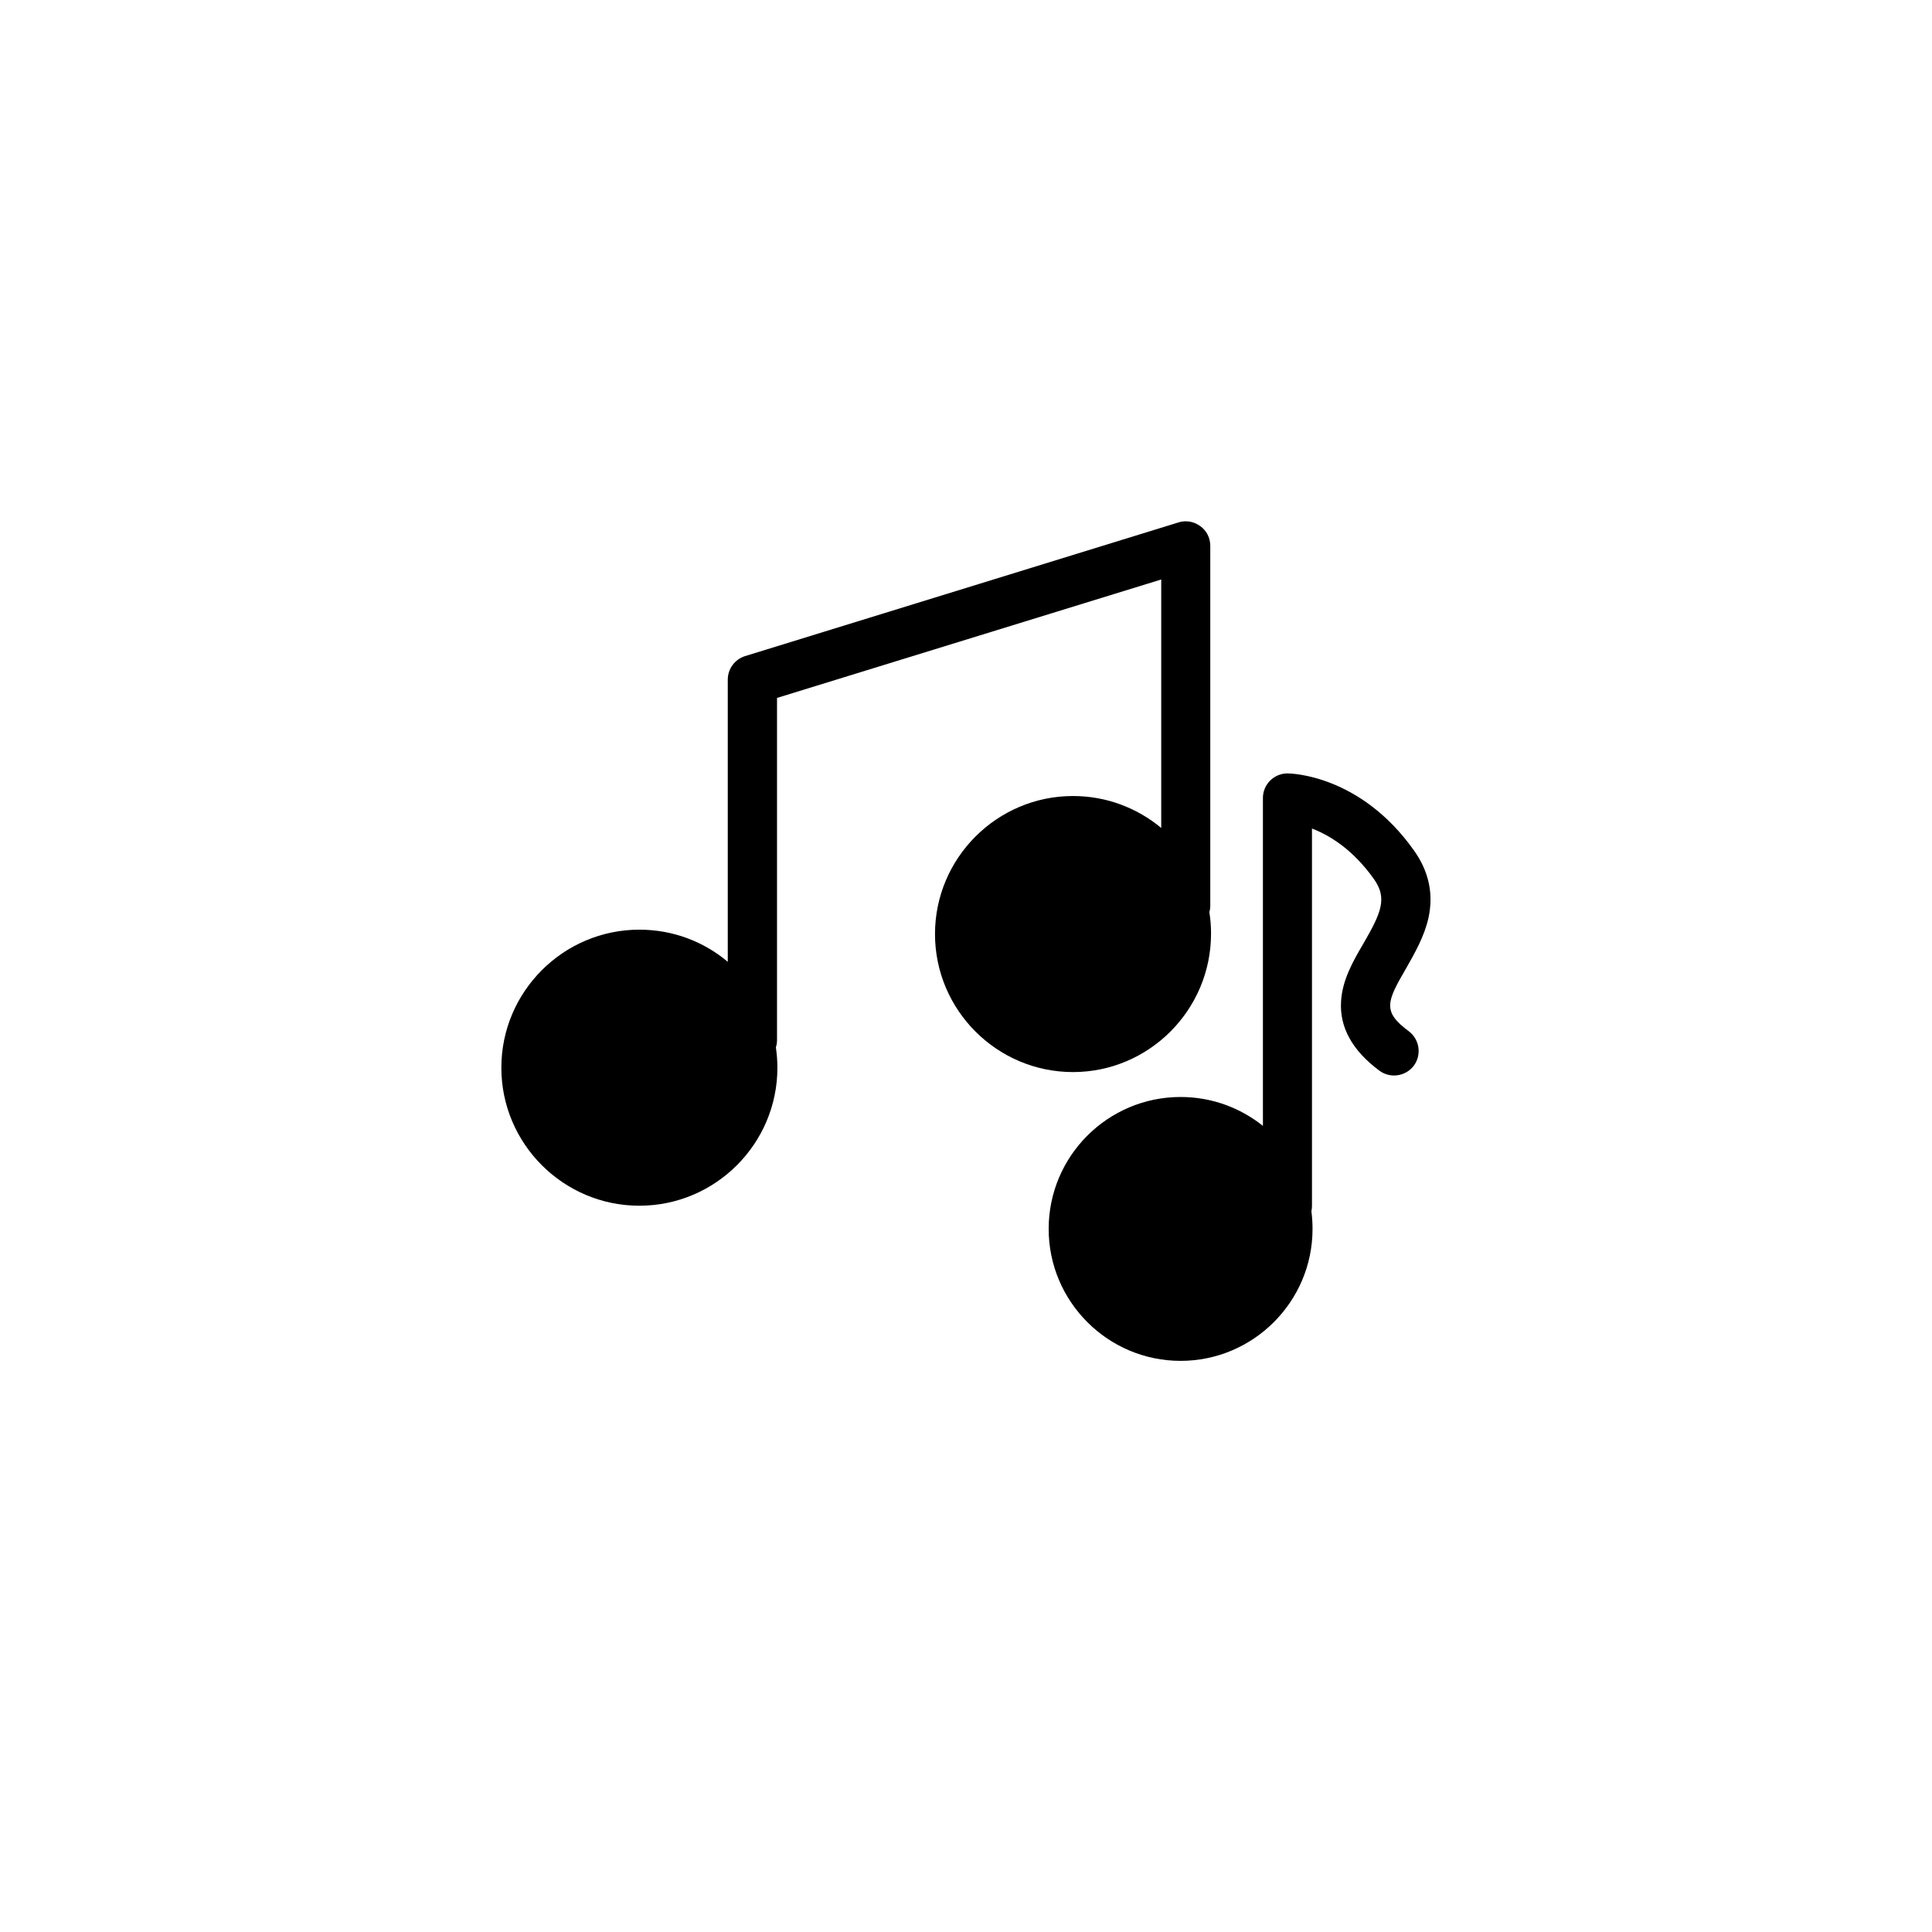
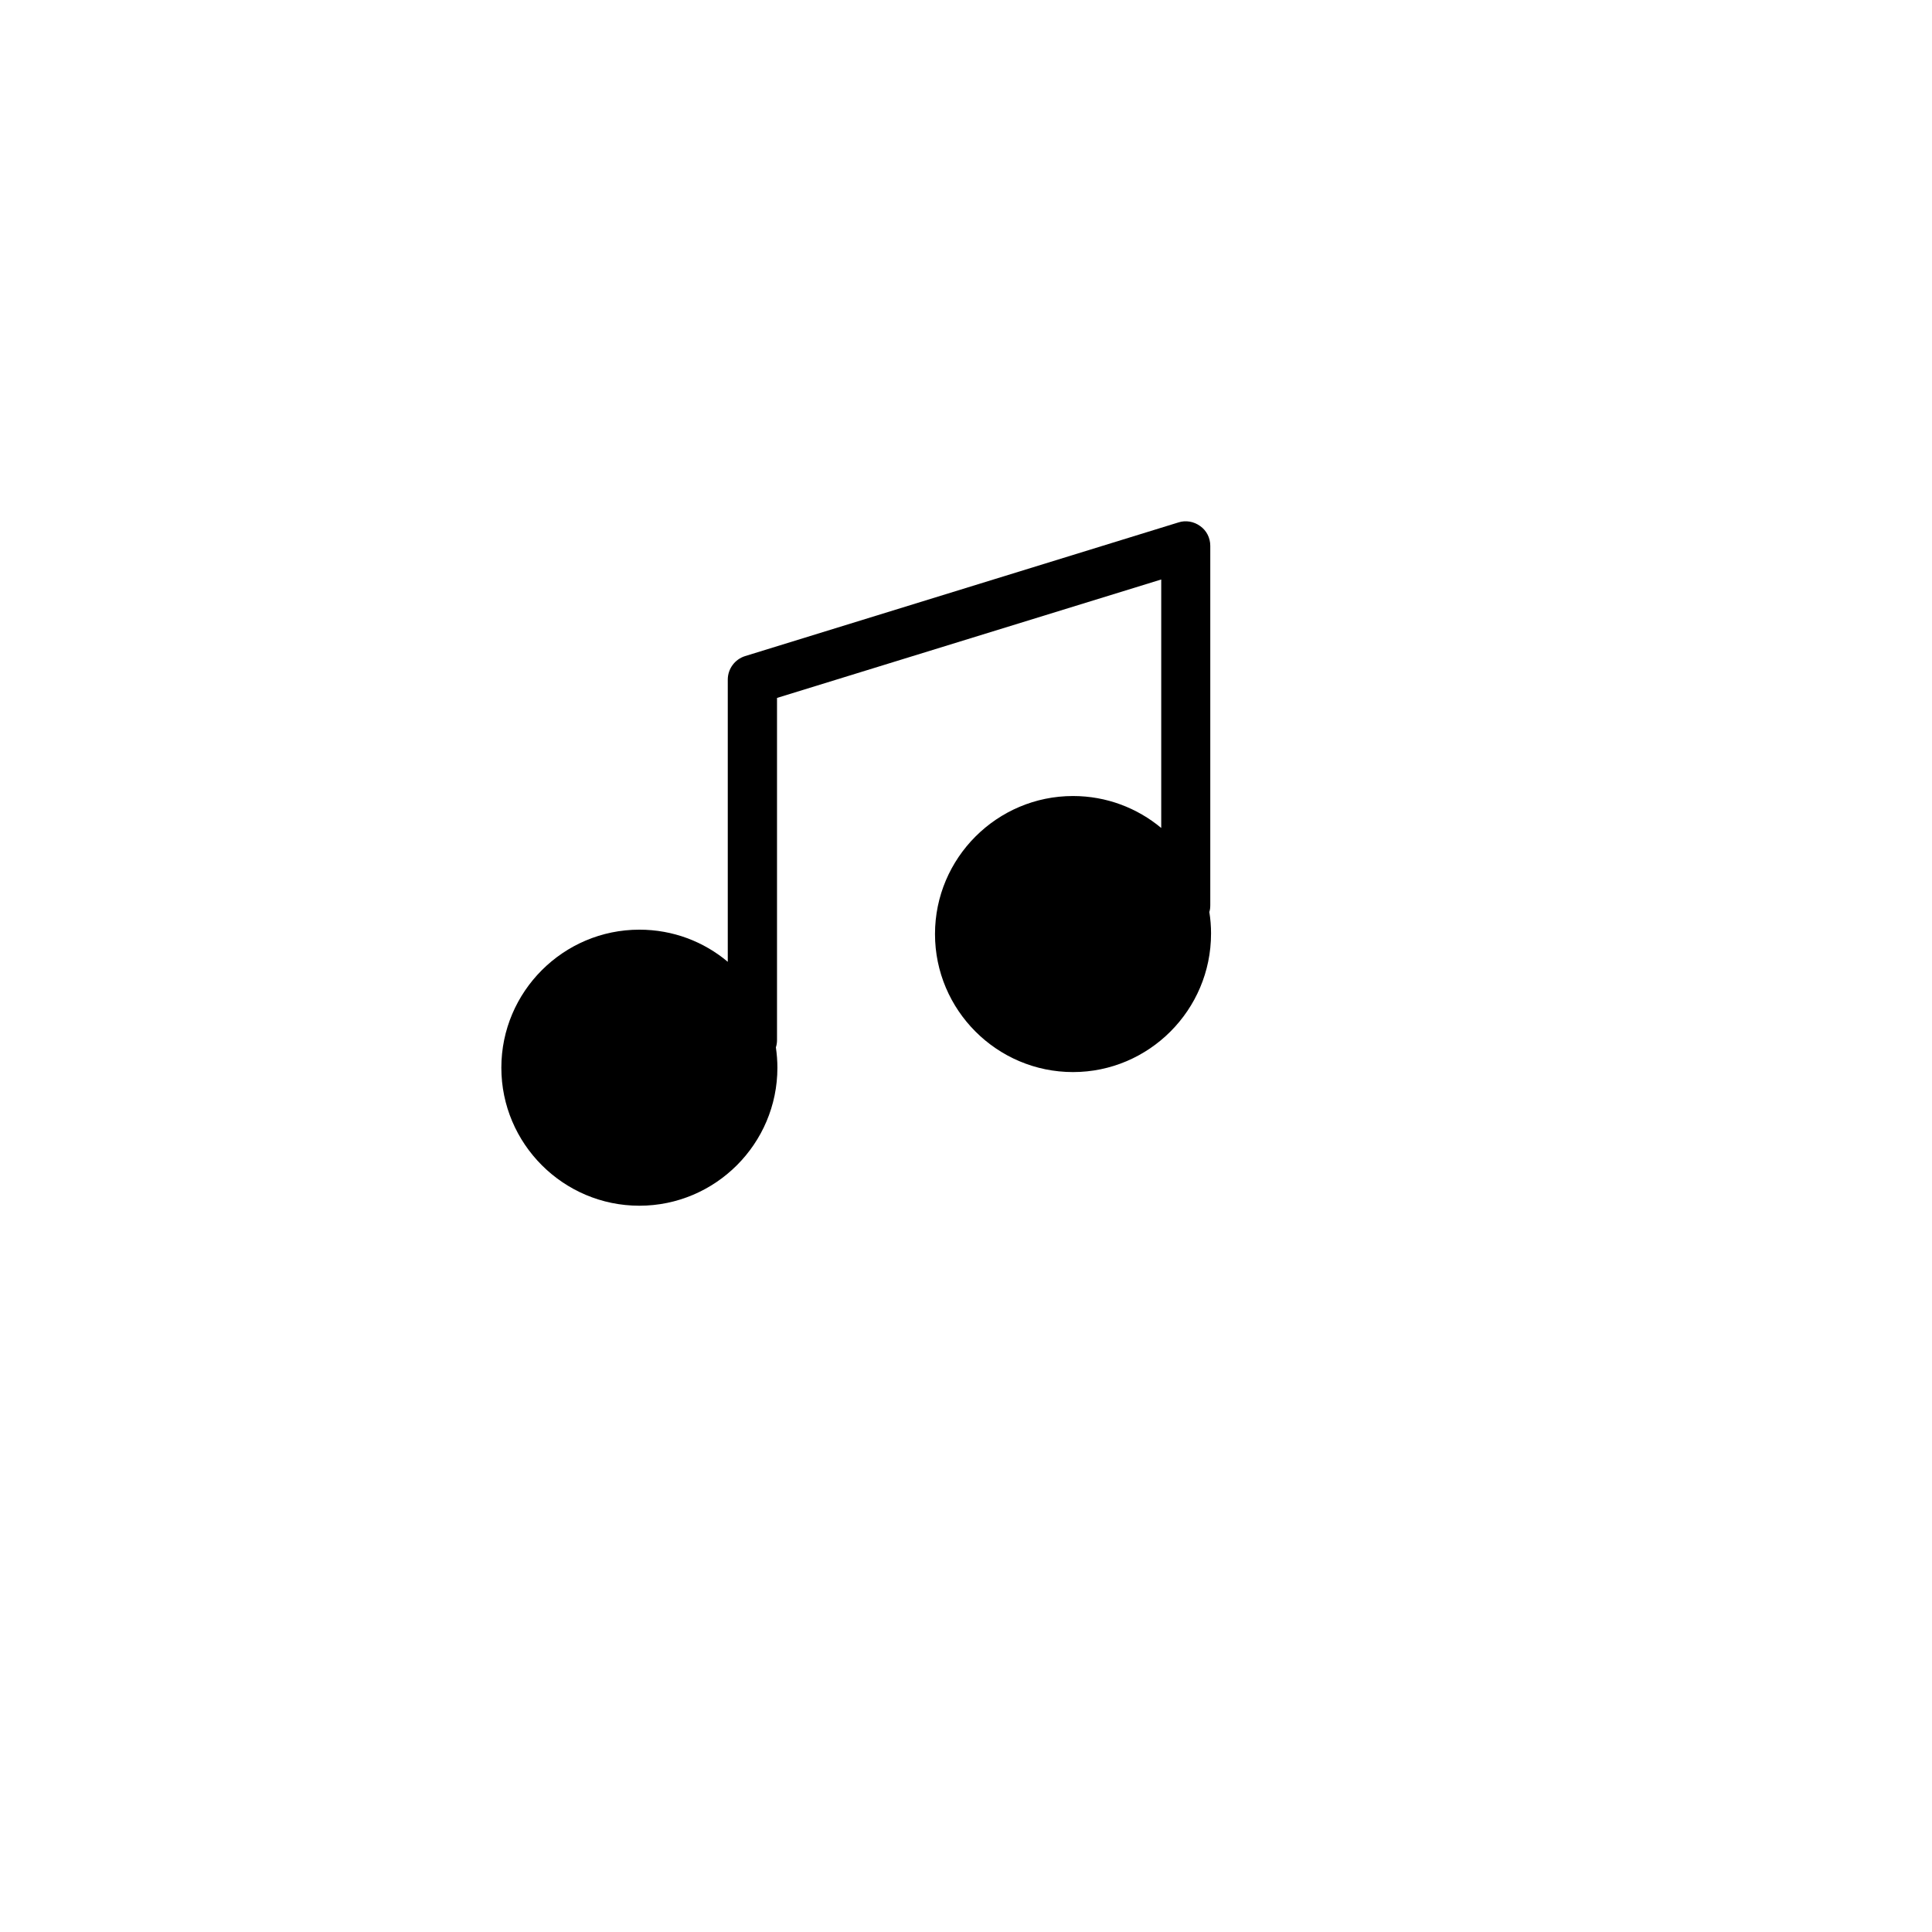
<svg xmlns="http://www.w3.org/2000/svg" fill="#000000" width="800px" height="800px" version="1.1" viewBox="144 144 512 512">
  <g>
    <path d="m464.94 391.43c0-1.965-0.152-3.879-0.453-5.742 0.203-0.605 0.25-1.211 0.25-1.863v-95.172c0-2.066-0.957-4.031-2.672-5.238-1.664-1.211-3.828-1.613-5.793-0.957l-114.82 35.418c-2.719 0.855-4.586 3.375-4.586 6.246v74.766c-6.348-5.34-14.508-8.516-23.426-8.516-20.152 0-36.578 16.426-36.578 36.578s16.426 36.578 36.578 36.578c20.152 0 36.578-16.426 36.578-36.578 0-1.812-0.152-3.629-0.402-5.391 0.203-0.605 0.301-1.258 0.301-1.914v-90.688l101.82-31.387v65.848c-6.348-5.289-14.508-8.465-23.375-8.465-20.152 0-36.578 16.426-36.578 36.578s16.426 36.578 36.578 36.578c20.148-0.004 36.574-16.477 36.574-36.68z" />
-     <path d="m522.57 387.2c1.359-6.297 0.102-12.242-3.828-17.785-14.309-20.203-32.797-20.453-33.555-20.453-3.578 0-6.5 2.922-6.5 6.5v86.906c-5.996-4.785-13.551-7.656-21.816-7.656-19.297 0-34.965 15.668-34.965 34.965 0 19.297 15.719 34.965 34.965 34.965s34.965-15.668 34.965-34.965c0-1.562-0.102-3.125-0.301-4.684 0.102-0.453 0.152-0.957 0.152-1.461v-99.961c4.586 1.762 10.781 5.441 16.426 13.402 3.578 5.039 1.965 8.867-2.769 17.027-2.769 4.734-5.594 9.621-5.945 15.316-0.453 6.902 2.973 13.098 10.176 18.438 2.871 2.117 6.953 1.512 9.117-1.359 2.117-2.871 1.512-6.953-1.359-9.117-7.004-5.188-5.894-7.758-0.656-16.727 2.219-3.934 4.789-8.363 5.894-13.352z" />
  </g>
</svg>